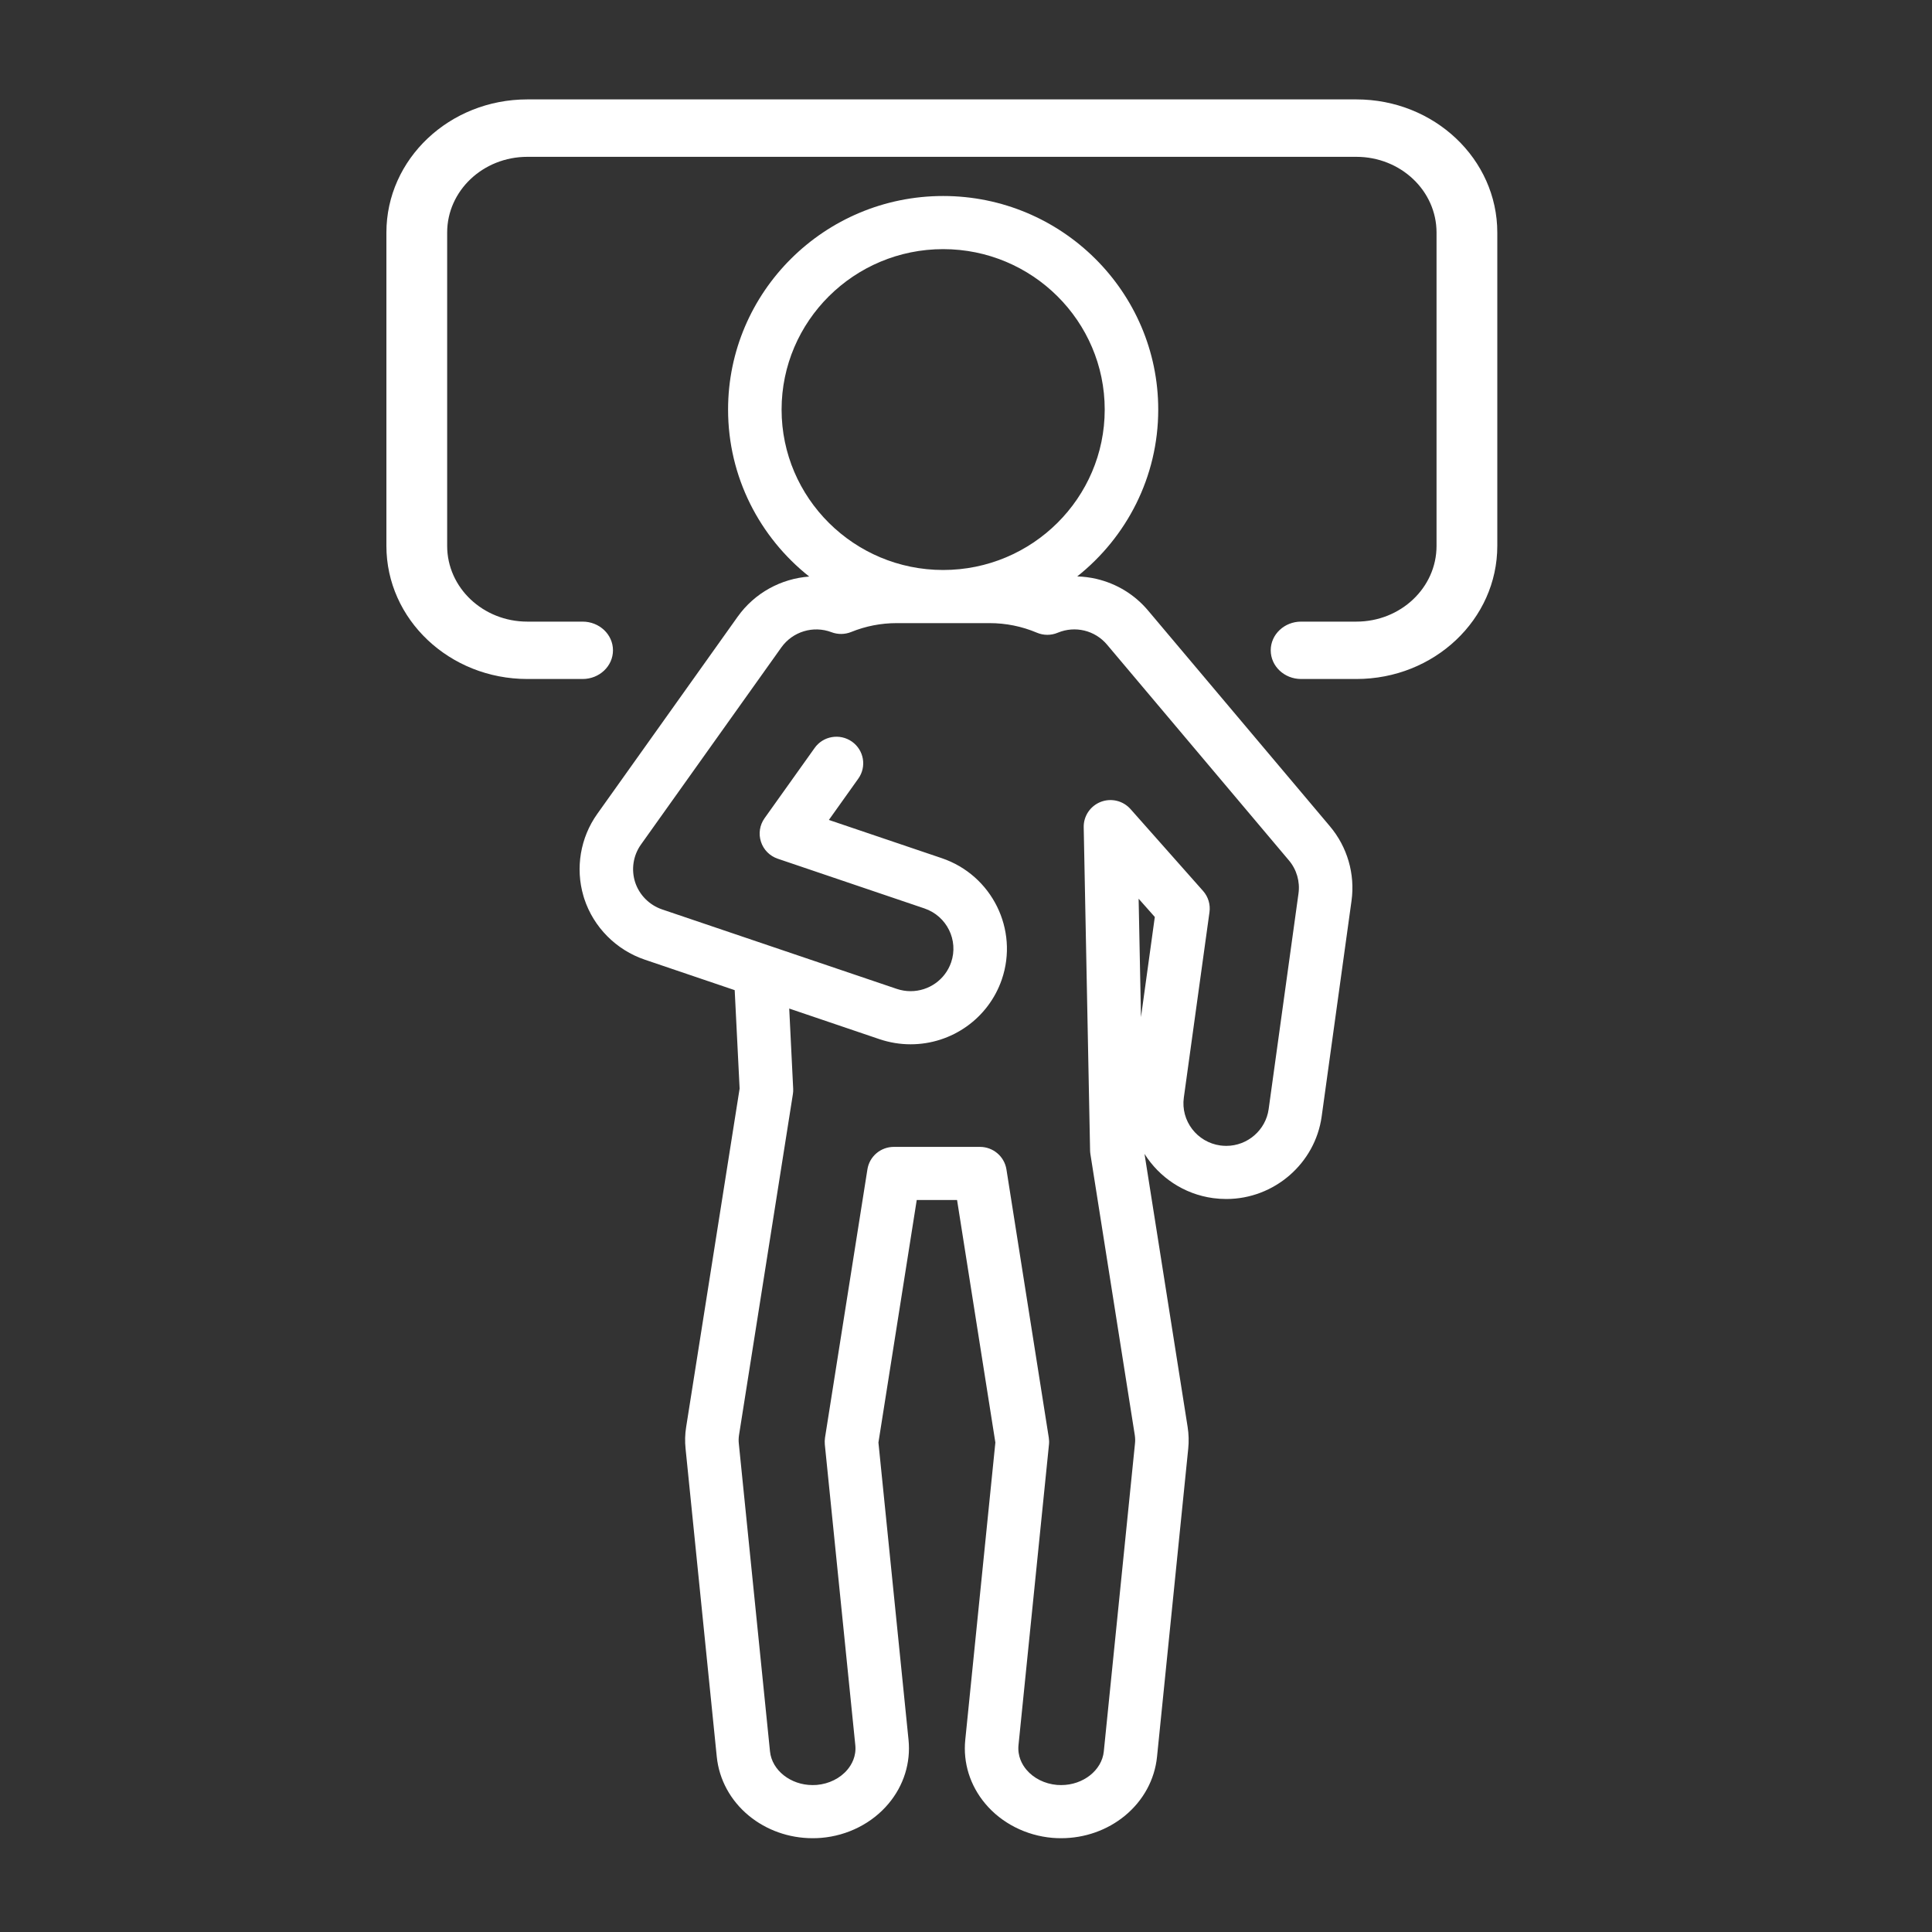
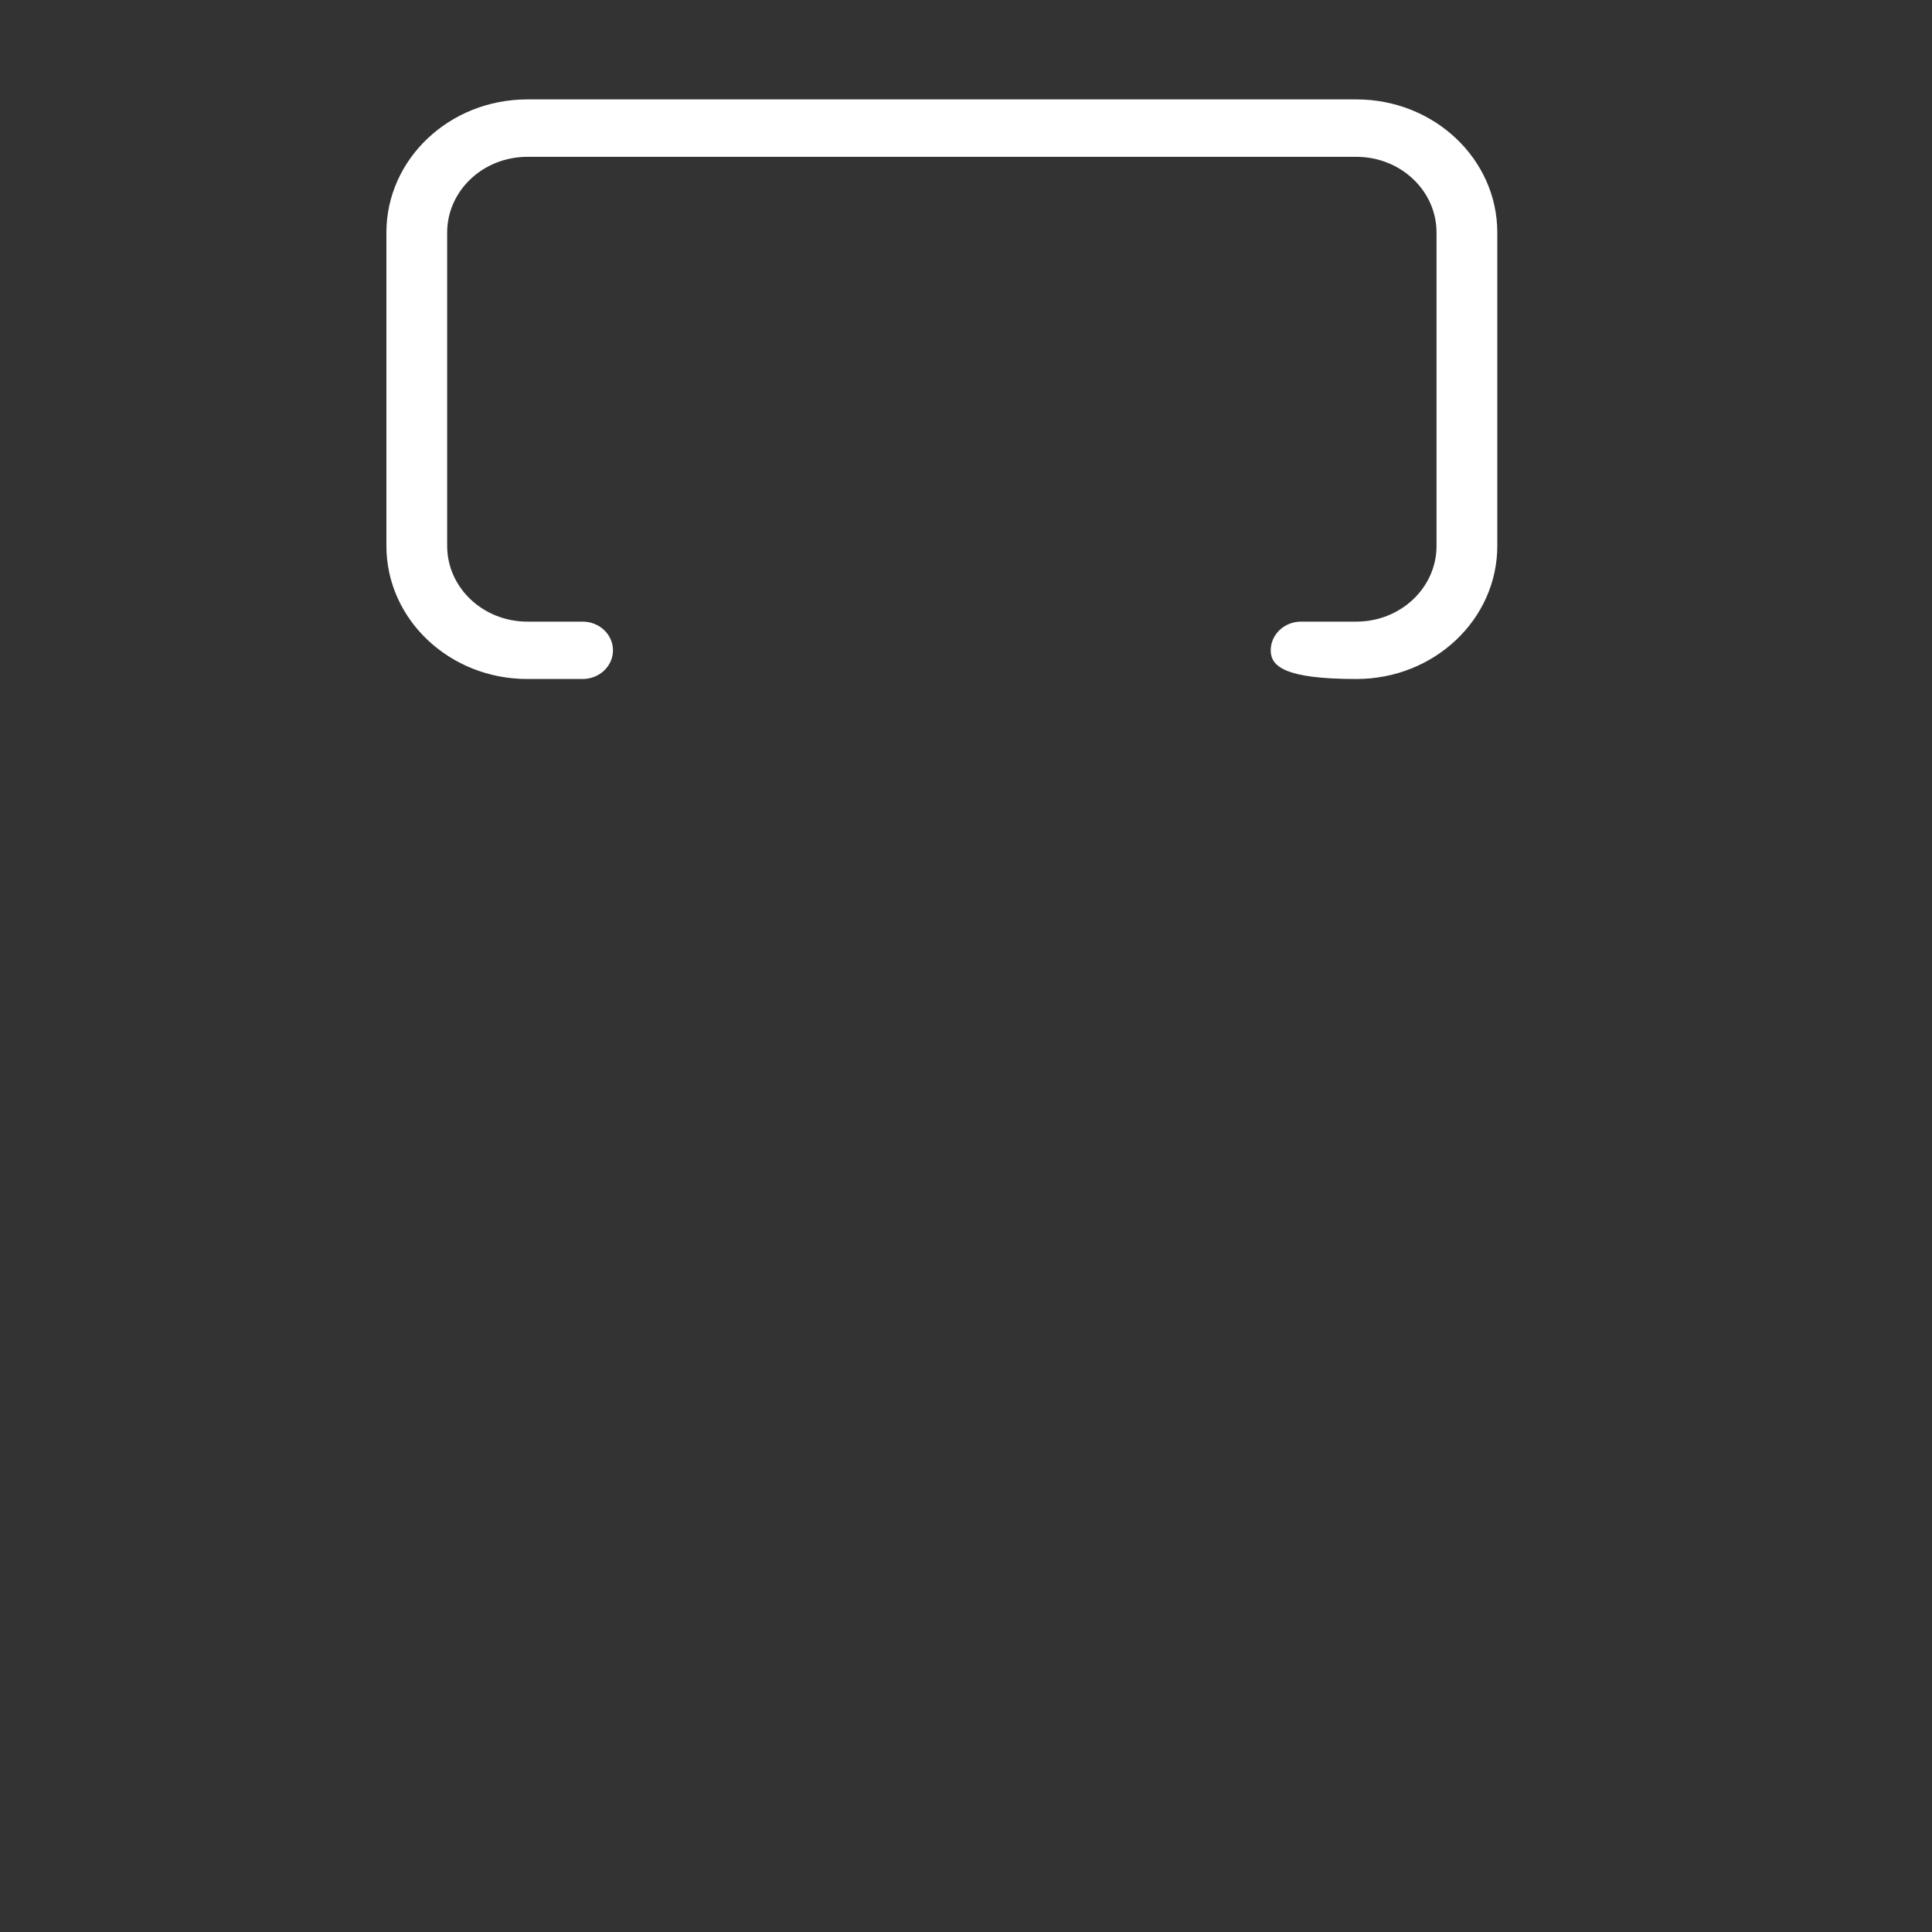
<svg xmlns="http://www.w3.org/2000/svg" fill="none" viewBox="0 0 40 40" height="40" width="40">
  <rect x="0" y="0" width="40" height="40" fill="#333333" stroke="none" />
-   <path fill="white" d="M27.535 17.108L23.771 12.642C23.492 12.31 23.121 12.084 22.699 11.985C22.569 11.955 22.436 11.938 22.303 11.934C23.324 11.123 23.98 9.876 23.98 8.48C23.98 6.042 21.982 4.058 19.527 4.058C17.071 4.058 15.074 6.042 15.074 8.48C15.074 9.878 15.731 11.126 16.754 11.937C16.174 11.98 15.625 12.273 15.272 12.769L12.365 16.852C12.015 17.343 11.91 17.973 12.079 18.549C12.085 18.568 12.09 18.587 12.096 18.605C12.289 19.196 12.757 19.668 13.35 19.869L15.211 20.5L15.313 22.538L14.206 29.545C14.182 29.693 14.178 29.844 14.194 29.993L14.84 36.372C14.888 36.844 15.123 37.277 15.503 37.591C15.868 37.892 16.337 38.058 16.823 38.058C16.884 38.058 16.944 38.056 17.004 38.051C17.552 38.005 18.059 37.746 18.397 37.342C18.712 36.966 18.858 36.496 18.81 36.02L18.187 29.866L18.98 24.845H19.815L20.608 29.866L19.985 36.02C19.936 36.496 20.083 36.966 20.398 37.342C20.736 37.746 21.243 38.004 21.79 38.051C21.851 38.056 21.911 38.058 21.971 38.058C22.458 38.058 22.927 37.892 23.292 37.591C23.672 37.277 23.907 36.844 23.955 36.372L24.601 29.993C24.616 29.844 24.612 29.694 24.589 29.546L23.696 23.89C23.999 24.372 24.507 24.723 25.117 24.806C25.207 24.818 25.299 24.824 25.39 24.824C26.38 24.824 27.229 24.089 27.364 23.114L27.982 18.648C28.058 18.096 27.895 17.535 27.535 17.108ZM16.182 8.48C16.182 6.648 17.683 5.158 19.527 5.158C21.372 5.158 22.872 6.648 22.872 8.48C22.872 10.311 21.372 11.801 19.527 11.801C17.683 11.801 16.182 10.311 16.182 8.48ZM23.623 21.058L23.574 18.607L23.909 18.985L23.623 21.058ZM26.884 18.498L26.266 22.964C26.206 23.397 25.829 23.724 25.39 23.724C25.349 23.724 25.308 23.721 25.267 23.716C24.783 23.65 24.443 23.205 24.51 22.724L25.041 18.885C25.063 18.727 25.015 18.567 24.909 18.447L23.407 16.752C23.253 16.578 23.007 16.518 22.79 16.602C22.574 16.686 22.433 16.895 22.437 17.125L22.569 23.823C22.57 23.847 22.572 23.872 22.576 23.897L23.495 29.716C23.503 29.771 23.505 29.827 23.499 29.883L22.853 36.262C22.813 36.652 22.426 36.958 21.972 36.958C21.943 36.958 21.913 36.957 21.884 36.955C21.631 36.933 21.4 36.818 21.25 36.639C21.163 36.535 21.064 36.362 21.087 36.13L21.718 29.906C21.723 29.859 21.721 29.812 21.714 29.765L20.837 24.21C20.794 23.943 20.562 23.745 20.289 23.745H18.506C18.233 23.745 18.001 23.942 17.959 24.21L17.081 29.765C17.074 29.812 17.073 29.859 17.077 29.906L17.708 36.13C17.732 36.362 17.632 36.535 17.545 36.639C17.395 36.818 17.164 36.933 16.911 36.955C16.882 36.957 16.852 36.958 16.823 36.958C16.369 36.958 15.982 36.652 15.942 36.262L15.296 29.883C15.29 29.827 15.292 29.771 15.3 29.716L16.416 22.652C16.422 22.615 16.424 22.578 16.422 22.54L16.34 20.881L18.209 21.515C18.418 21.585 18.634 21.621 18.853 21.621C19.707 21.621 20.465 21.082 20.741 20.28C21.095 19.247 20.538 18.119 19.497 17.767L17.161 16.976L17.77 16.121C17.947 15.873 17.888 15.53 17.638 15.354C17.388 15.179 17.042 15.237 16.866 15.486L15.829 16.941C15.728 17.083 15.701 17.263 15.755 17.428C15.808 17.593 15.937 17.723 16.103 17.779L19.139 18.808C19.602 18.965 19.85 19.466 19.692 19.925C19.569 20.282 19.232 20.521 18.853 20.521C18.756 20.521 18.66 20.505 18.567 20.474L13.707 18.828C13.444 18.738 13.236 18.529 13.15 18.266C13.065 18.003 13.109 17.712 13.27 17.486L16.177 13.404C16.411 13.076 16.838 12.946 17.215 13.089C17.347 13.139 17.492 13.137 17.622 13.085C17.922 12.963 18.24 12.901 18.566 12.901H20.487C20.827 12.901 21.157 12.968 21.467 13.099C21.605 13.158 21.761 13.158 21.899 13.1C22.259 12.95 22.67 13.049 22.921 13.348L26.686 17.814C26.846 18.003 26.918 18.253 26.884 18.498Z" />
-   <path fill="white" d="M29.742 11.302V4.815C29.742 3.949 28.999 3.247 28.082 3.247H10.918C10.001 3.247 9.258 3.949 9.258 4.815V11.302C9.258 12.168 10.001 12.87 10.918 12.87H12.062C12.41 12.87 12.691 13.136 12.691 13.464C12.691 13.792 12.41 14.058 12.062 14.058H10.918C9.306 14.058 8 12.824 8 11.302V4.815C8 3.292 9.306 2.058 10.918 2.058H28.082C29.694 2.058 31 3.292 31 4.815V11.302C31 12.824 29.694 14.058 28.082 14.058H26.938C26.59 14.058 26.309 13.792 26.309 13.464C26.309 13.136 26.59 12.87 26.938 12.87H28.082C28.999 12.87 29.742 12.168 29.742 11.302Z" />
+   <path fill="white" d="M29.742 11.302V4.815C29.742 3.949 28.999 3.247 28.082 3.247H10.918C10.001 3.247 9.258 3.949 9.258 4.815V11.302C9.258 12.168 10.001 12.87 10.918 12.87H12.062C12.41 12.87 12.691 13.136 12.691 13.464C12.691 13.792 12.41 14.058 12.062 14.058H10.918C9.306 14.058 8 12.824 8 11.302V4.815C8 3.292 9.306 2.058 10.918 2.058H28.082C29.694 2.058 31 3.292 31 4.815V11.302C31 12.824 29.694 14.058 28.082 14.058C26.59 14.058 26.309 13.792 26.309 13.464C26.309 13.136 26.59 12.87 26.938 12.87H28.082C28.999 12.87 29.742 12.168 29.742 11.302Z" />
</svg>